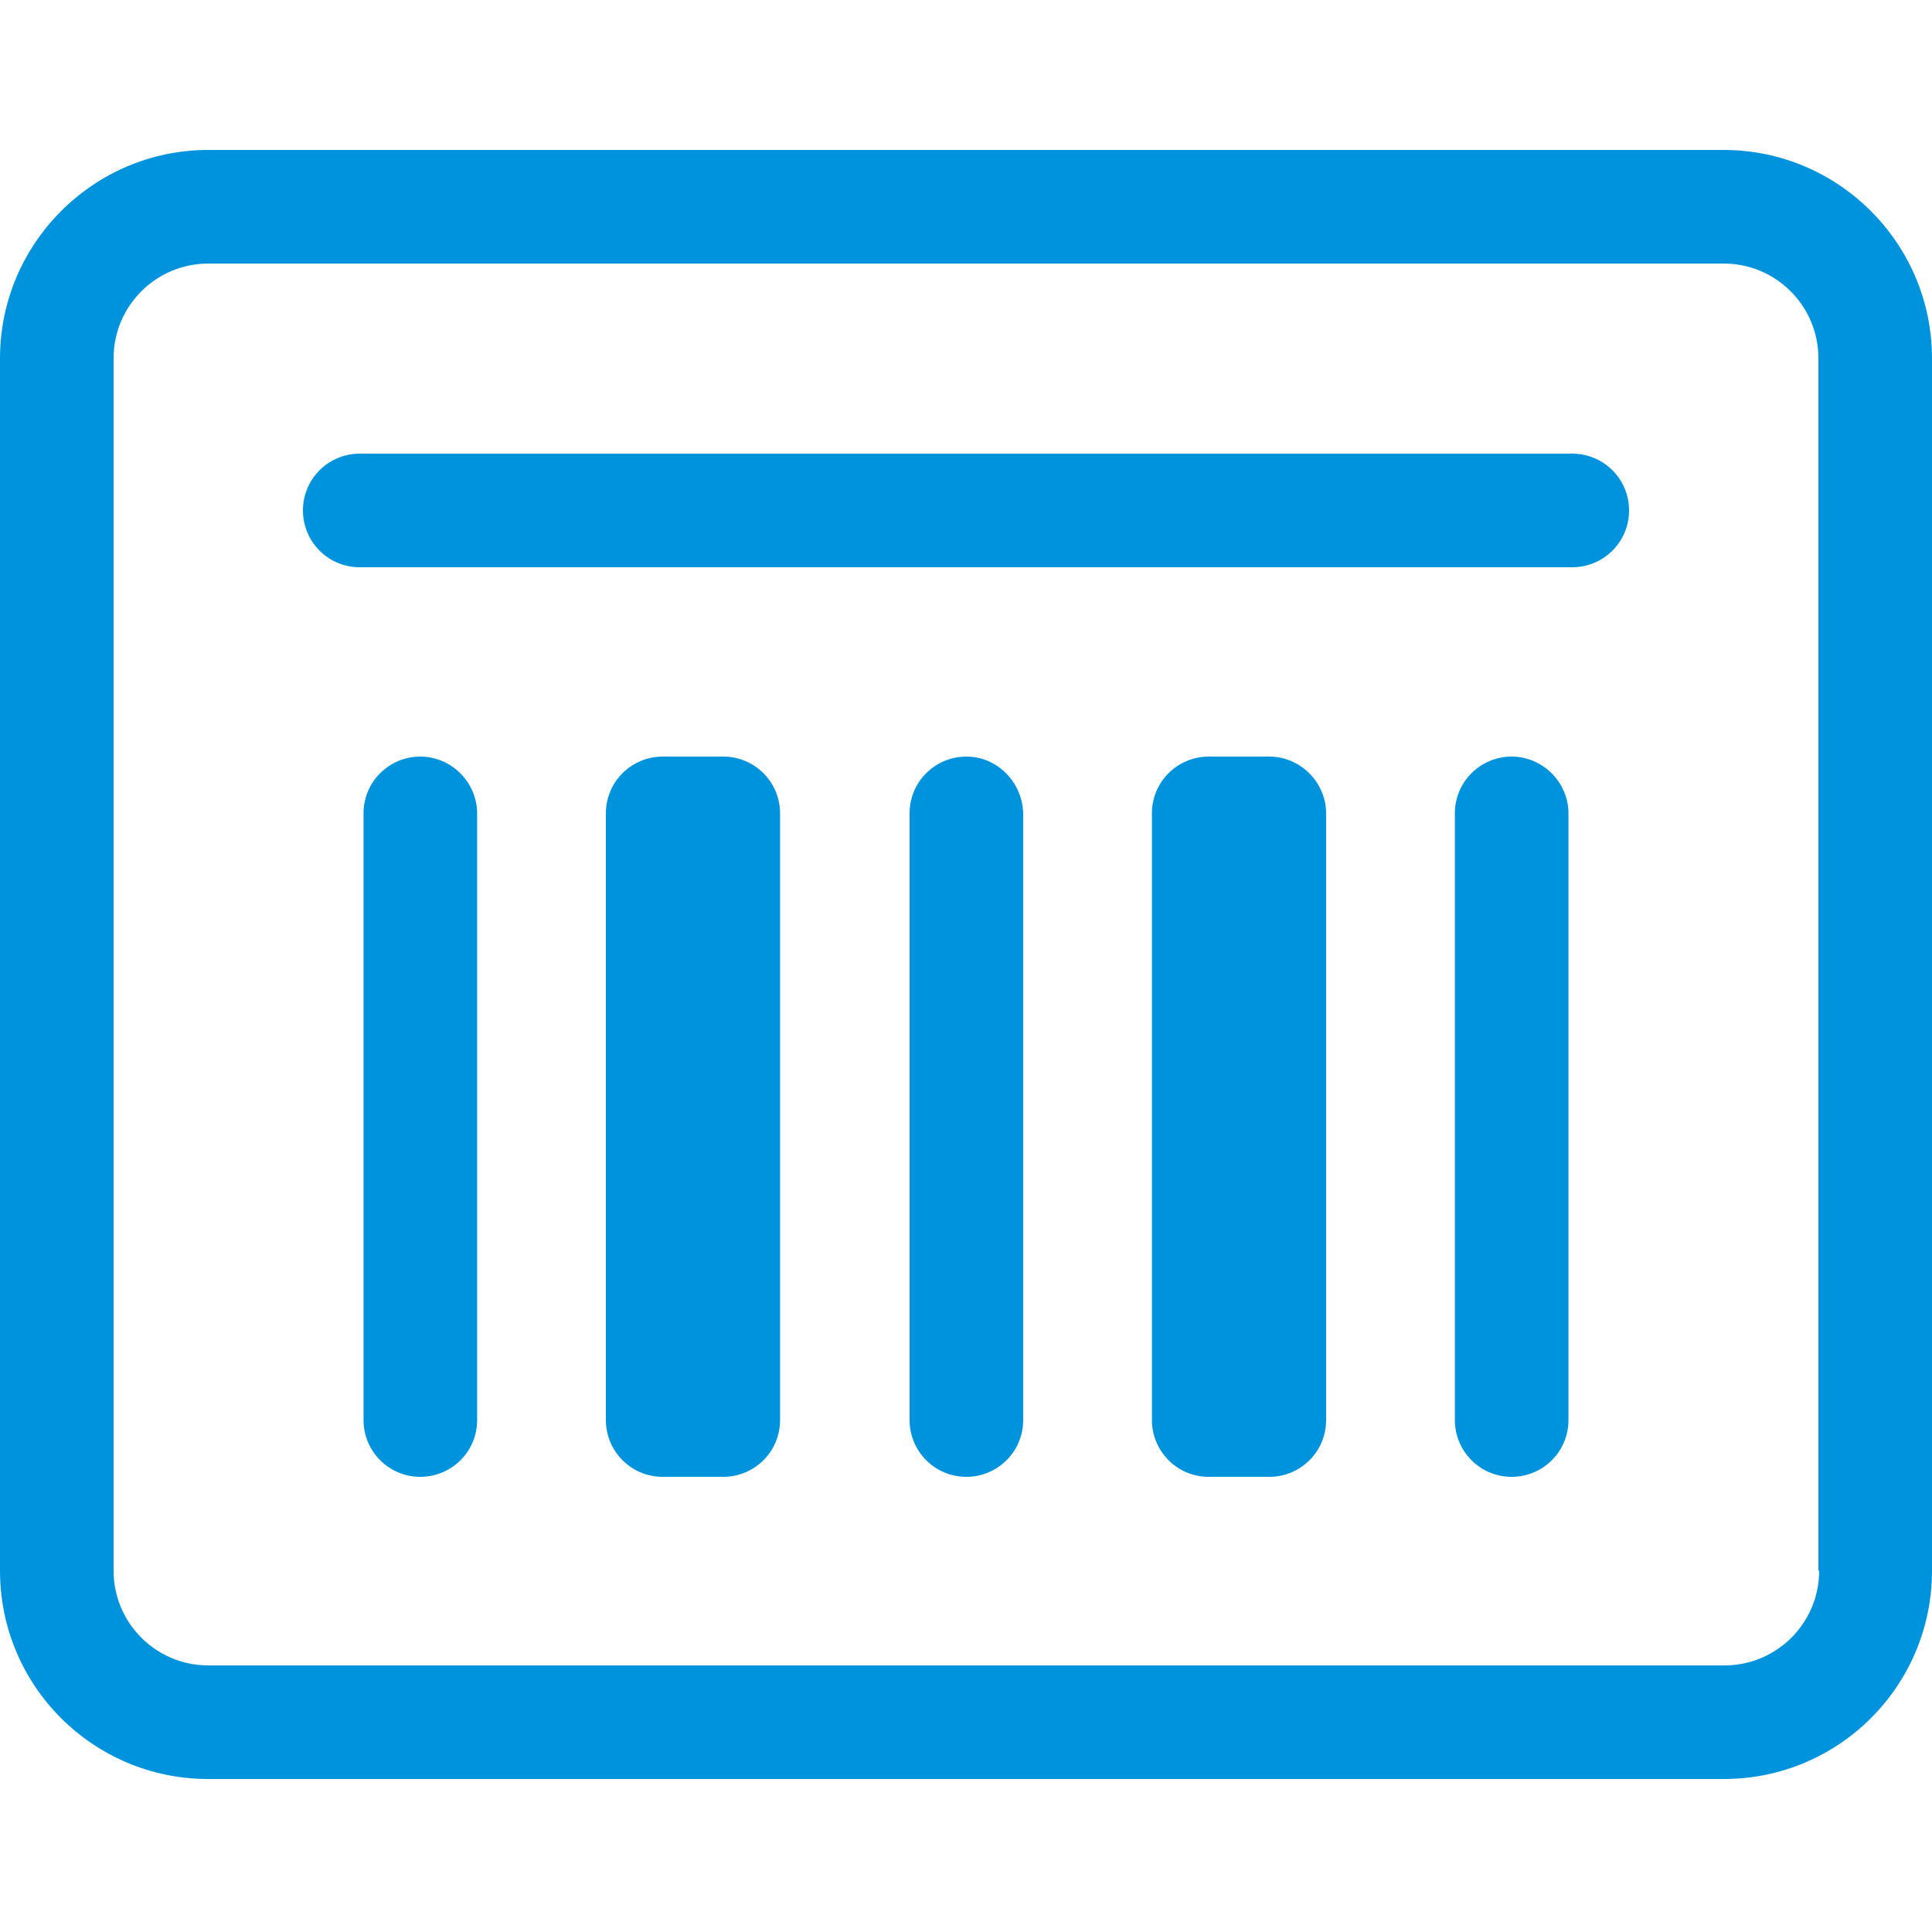
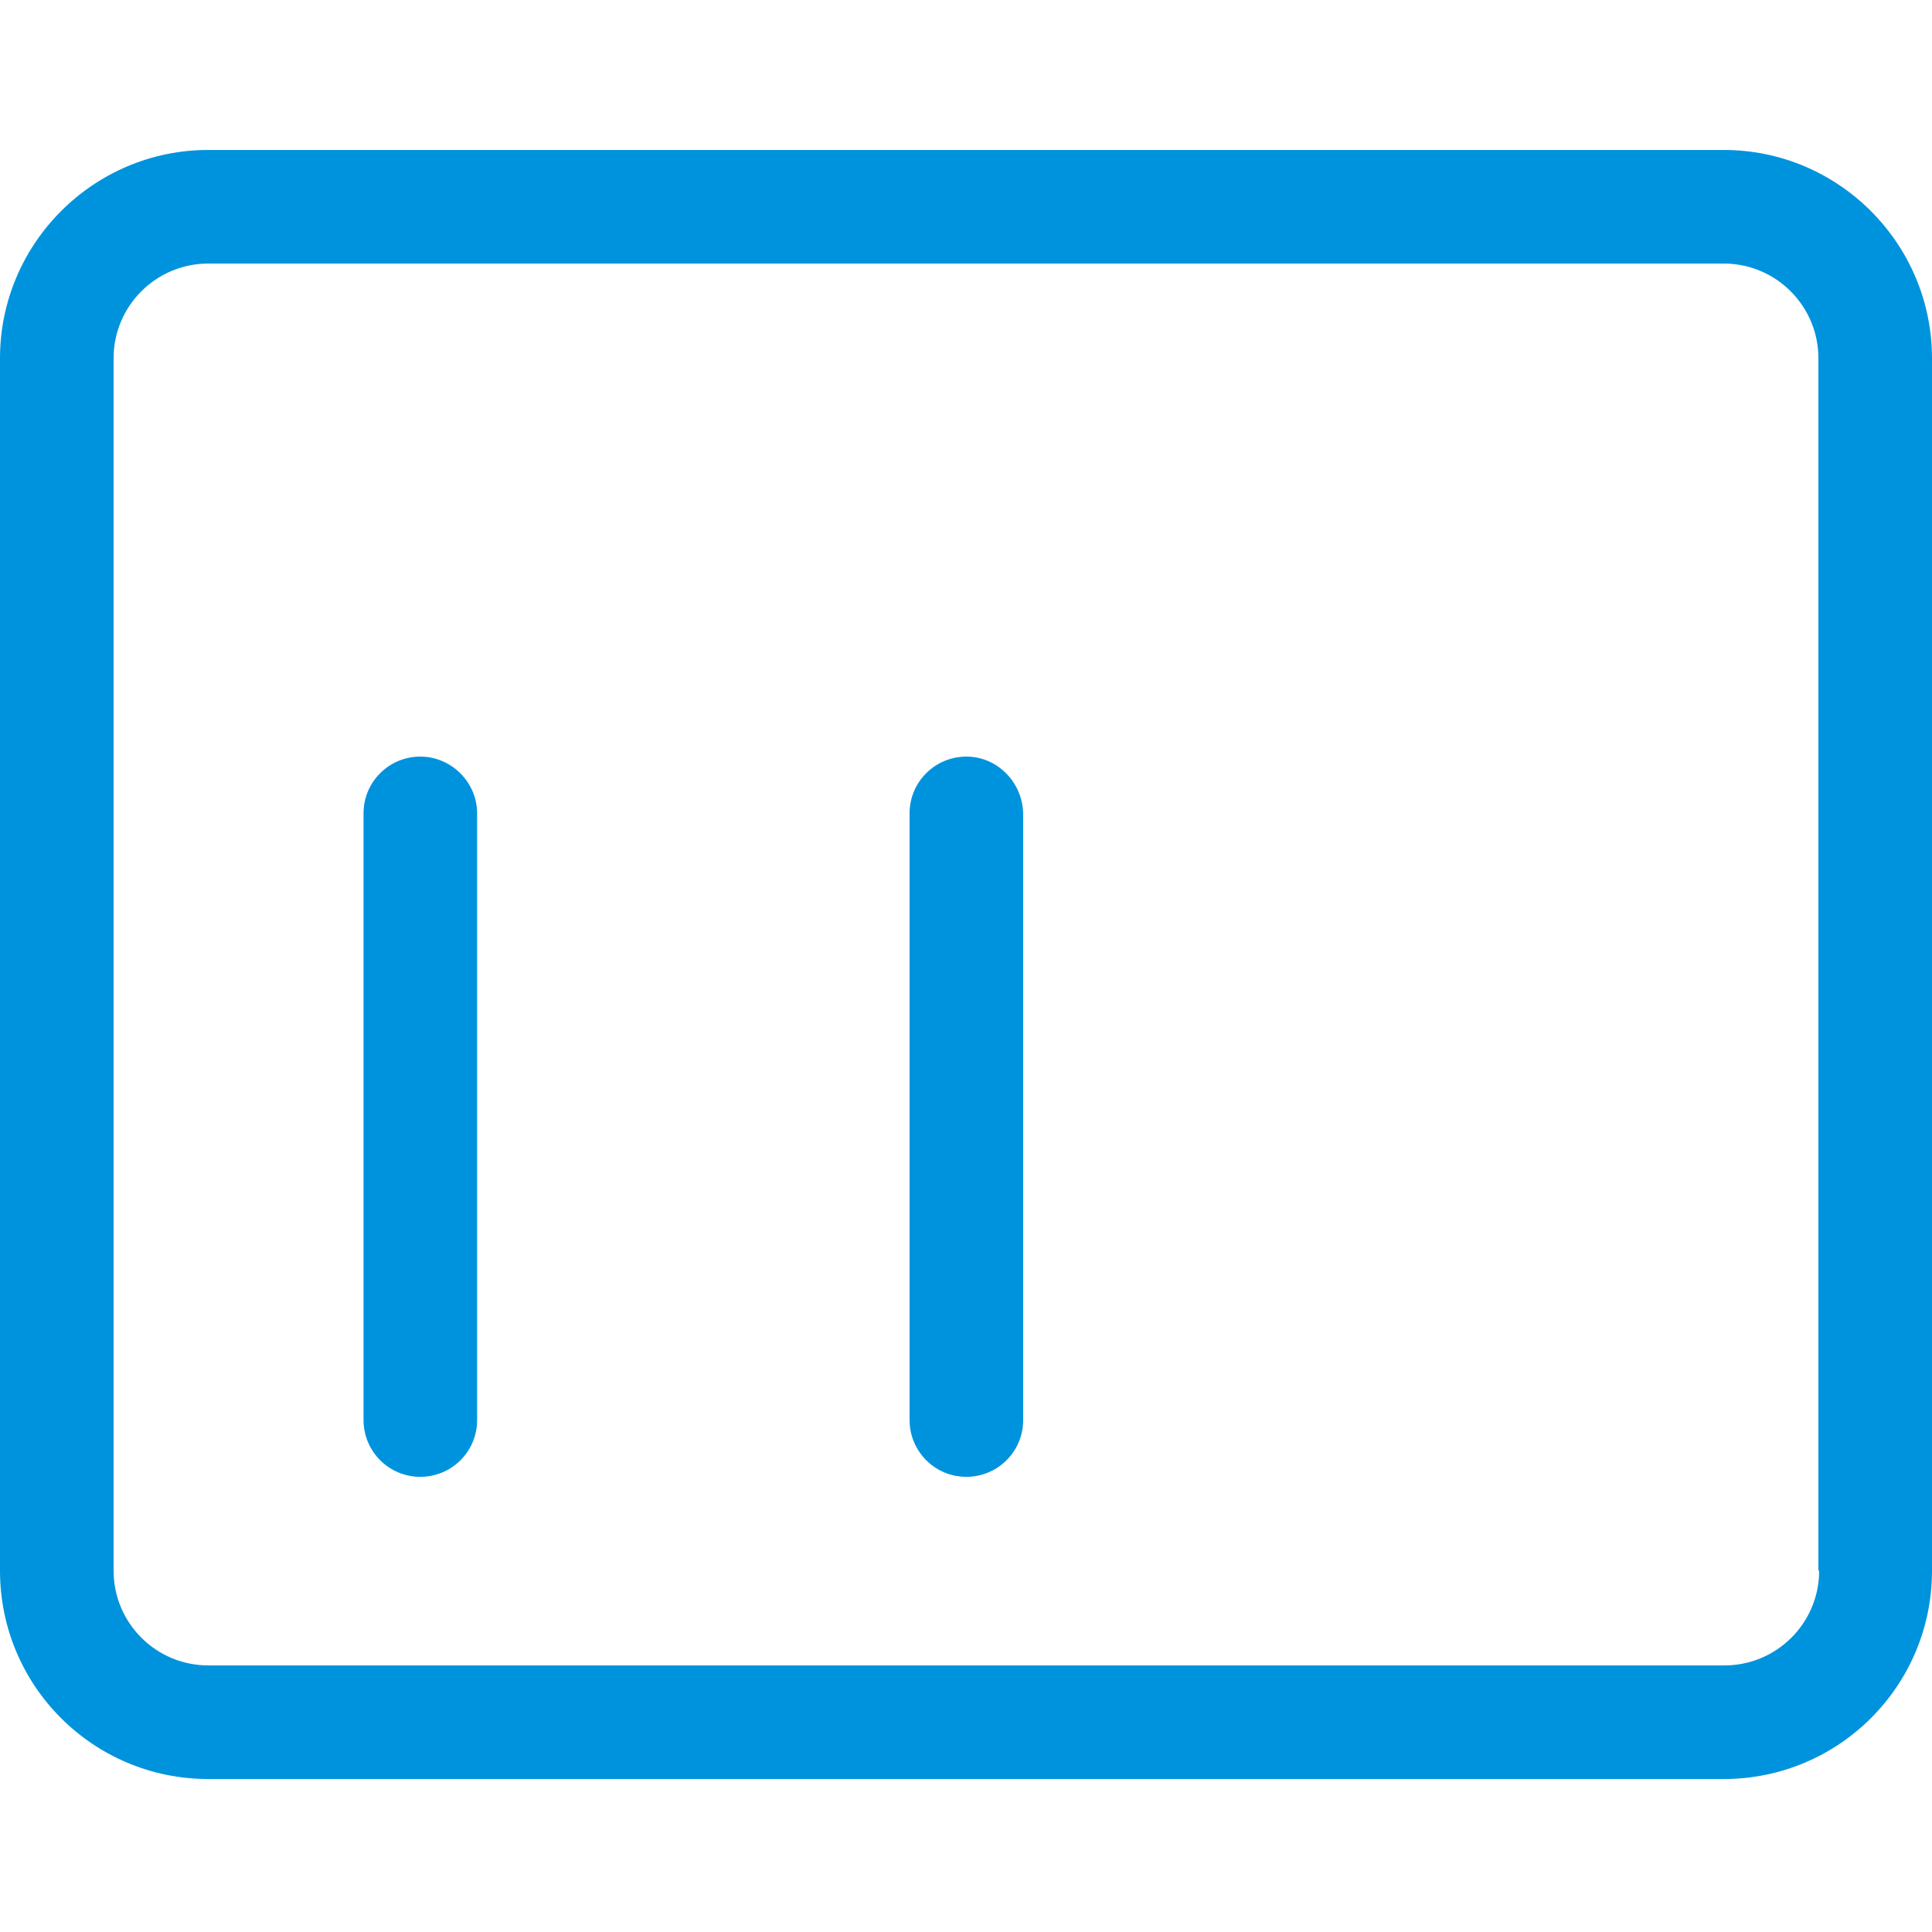
<svg xmlns="http://www.w3.org/2000/svg" version="1.1" id="Camada_1" x="0px" y="0px" viewBox="0 0 255.1 255.1" style="enable-background:new 0 0 255.1 255.1;" xml:space="preserve">
  <style type="text/css">
	.st0{fill:#0093DD;}
</style>
  <path class="st0" d="M227.6,19.8H27.5C12.3,19.8,0,32.2,0,47.3v160.1c0,15.2,12.3,27.5,27.5,27.5h200.1c15.2,0,27.5-12.3,27.5-27.5  V47.3C255.1,32.2,242.8,19.8,227.6,19.8z M240.2,207.4c0,6.9-5.6,12.5-12.5,12.5H27.5c-6.9,0-12.5-5.6-12.5-12.5V47.3  c0-6.9,5.6-12.5,12.5-12.5h200.1c6.9,0,12.5,5.6,12.5,12.5V207.4z" />
-   <path class="st0" d="M207.6,59.9H47.5c-4.1,0-7.5,3.3-7.5,7.5c0,4.1,3.3,7.5,7.5,7.5h160.1c4.1,0,7.5-3.3,7.5-7.5  C215.1,63.2,211.7,59.9,207.6,59.9z" />
  <path class="st0" d="M55.5,99.9c-4.1,0-7.5,3.3-7.5,7.5v80.1c0,4.1,3.3,7.5,7.5,7.5c4.1,0,7.5-3.3,7.5-7.5v-80.1  C63,103.3,59.6,99.9,55.5,99.9z" />
  <path class="st0" d="M127.6,99.9c-4.1,0-7.5,3.3-7.5,7.5v80.1c0,4.1,3.3,7.5,7.5,7.5c4.1,0,7.5-3.3,7.5-7.5v-80.1  C135,103.3,131.7,99.9,127.6,99.9z" />
-   <path class="st0" d="M199.6,99.9c-4.1,0-7.5,3.3-7.5,7.5v80.1c0,4.1,3.3,7.5,7.5,7.5c4.1,0,7.5-3.3,7.5-7.5v-80.1  C207.1,103.3,203.7,99.9,199.6,99.9z" />
-   <path class="st0" d="M95.5,99.9h-8c-4.1,0-7.5,3.3-7.5,7.5v80.1c0,4.1,3.3,7.5,7.5,7.5h8c4.1,0,7.5-3.3,7.5-7.5v-80.1  C103,103.3,99.7,99.9,95.5,99.9z" />
-   <path class="st0" d="M167.6,99.9h-8c-4.1,0-7.5,3.3-7.5,7.5v80.1c0,4.1,3.3,7.5,7.5,7.5h8c4.1,0,7.5-3.3,7.5-7.5v-80.1  C175.1,103.3,171.7,99.9,167.6,99.9z" />
</svg>